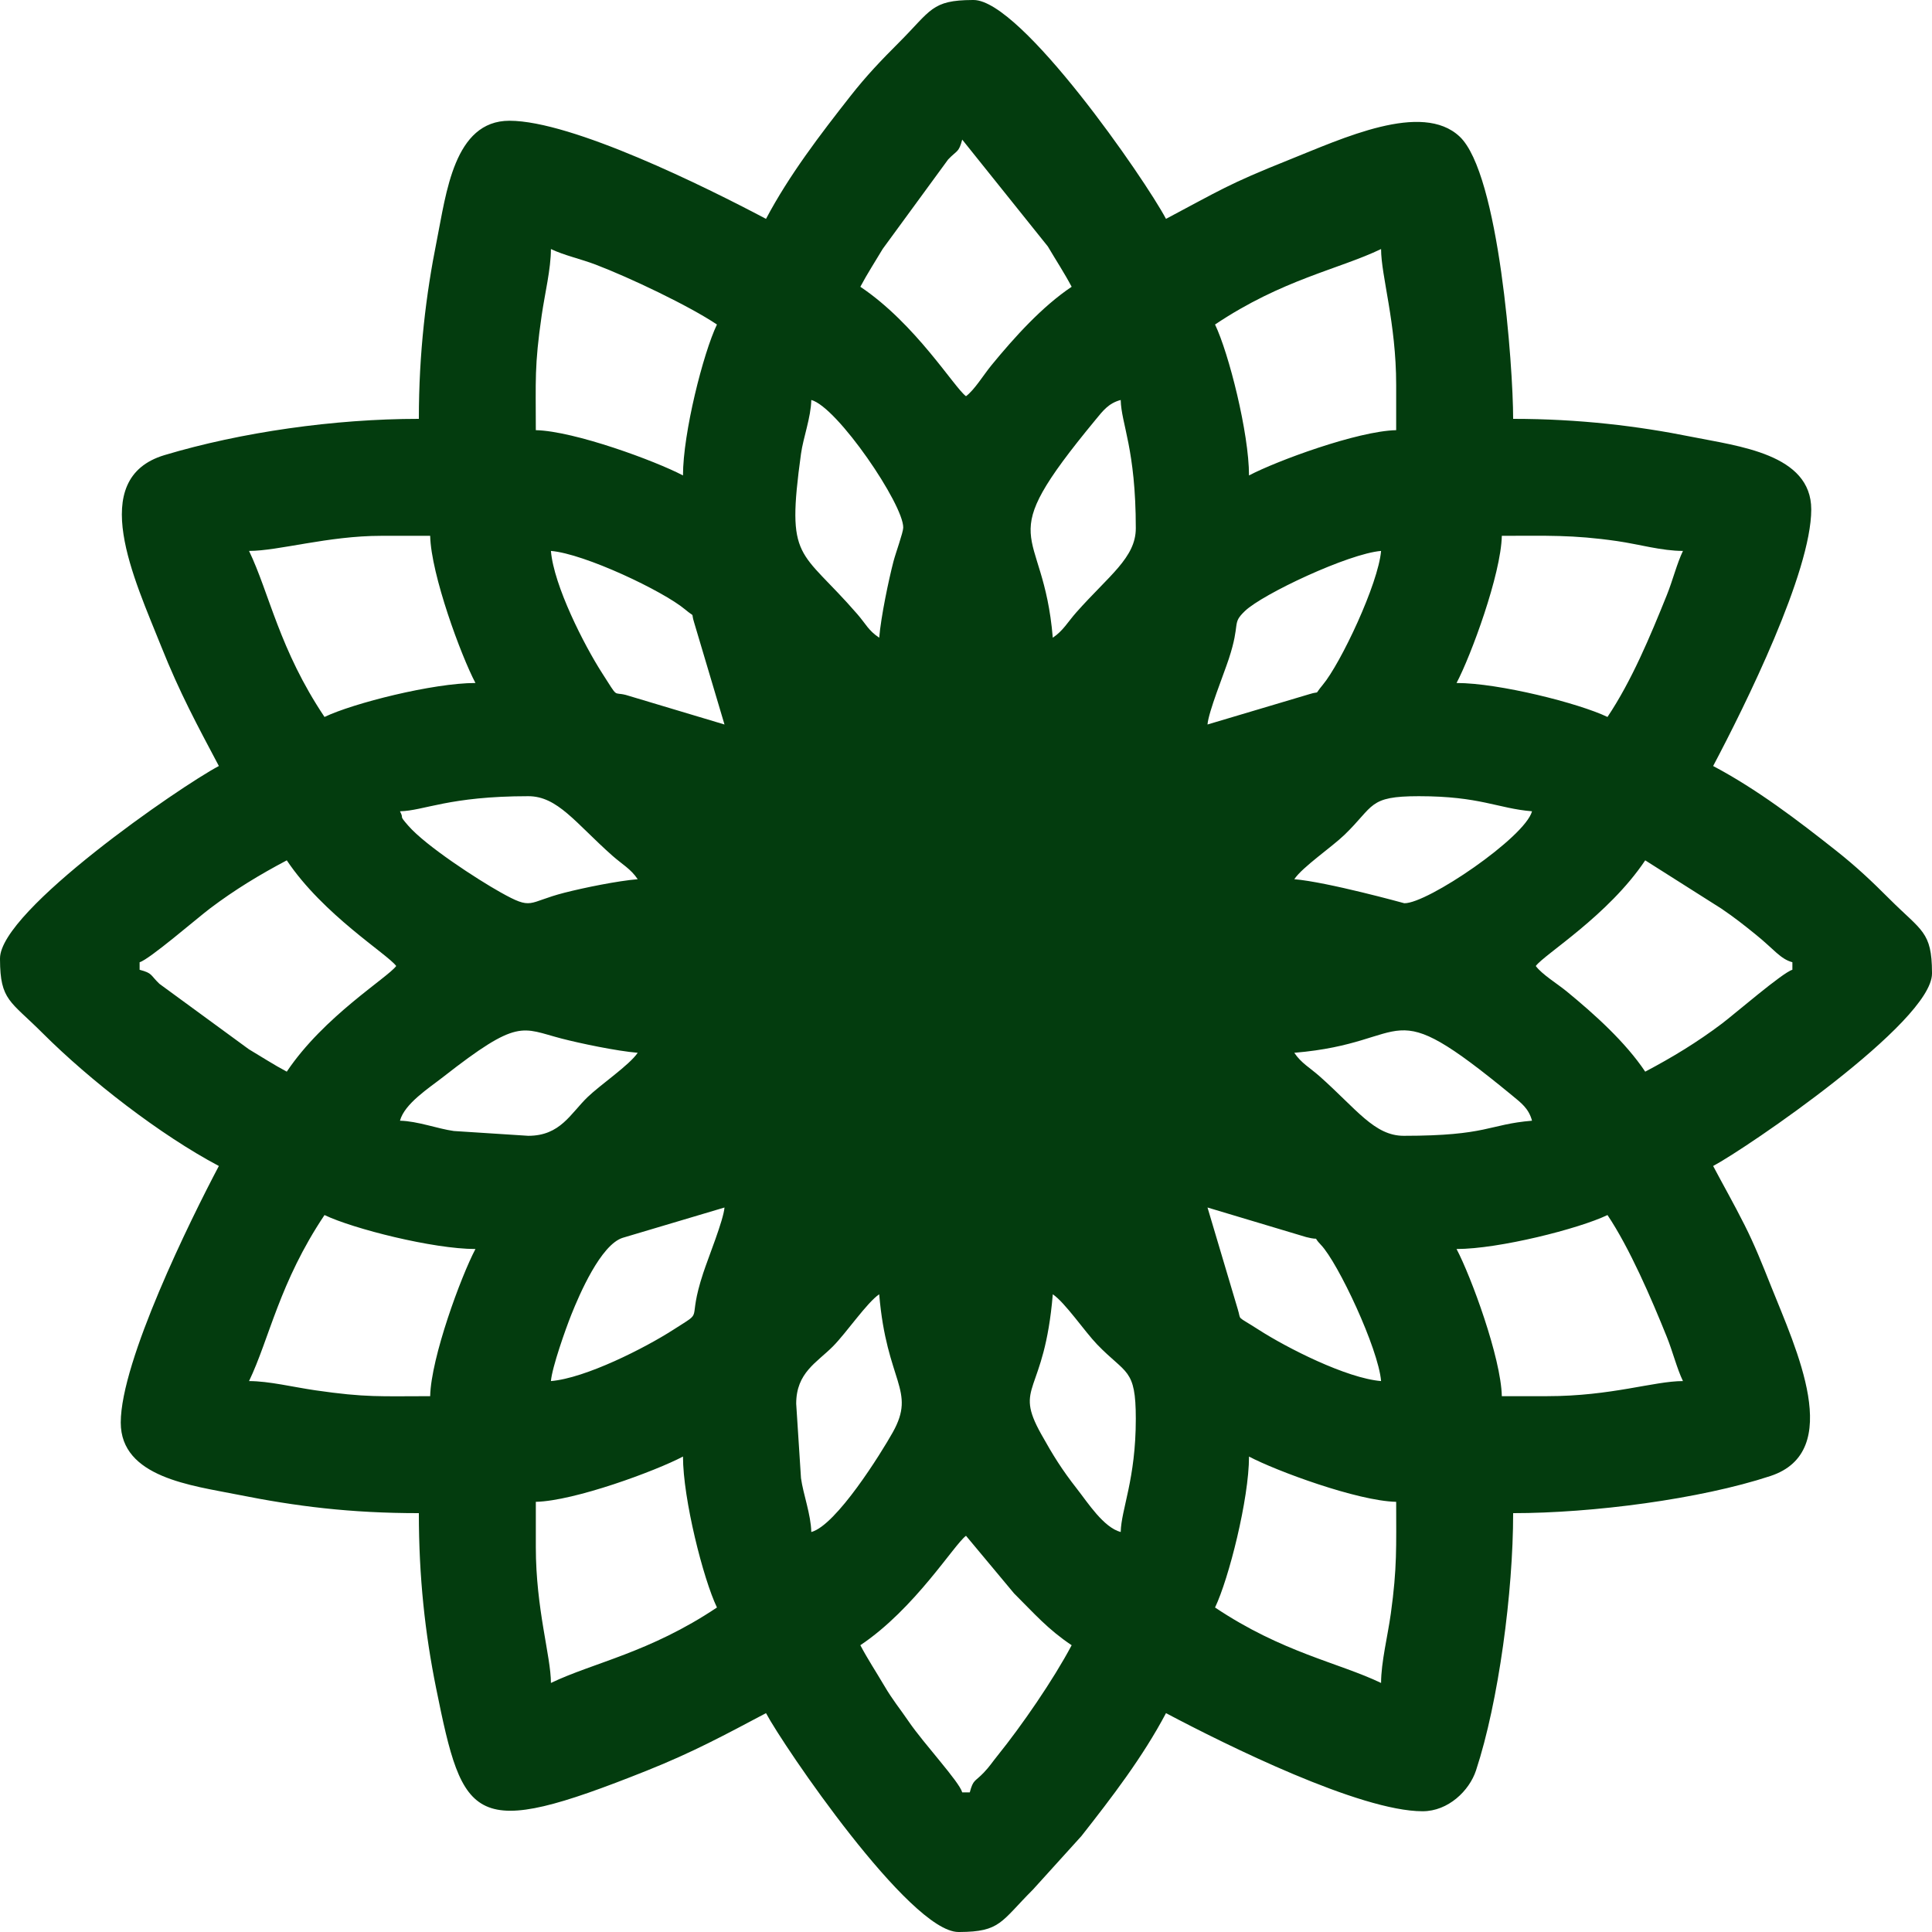
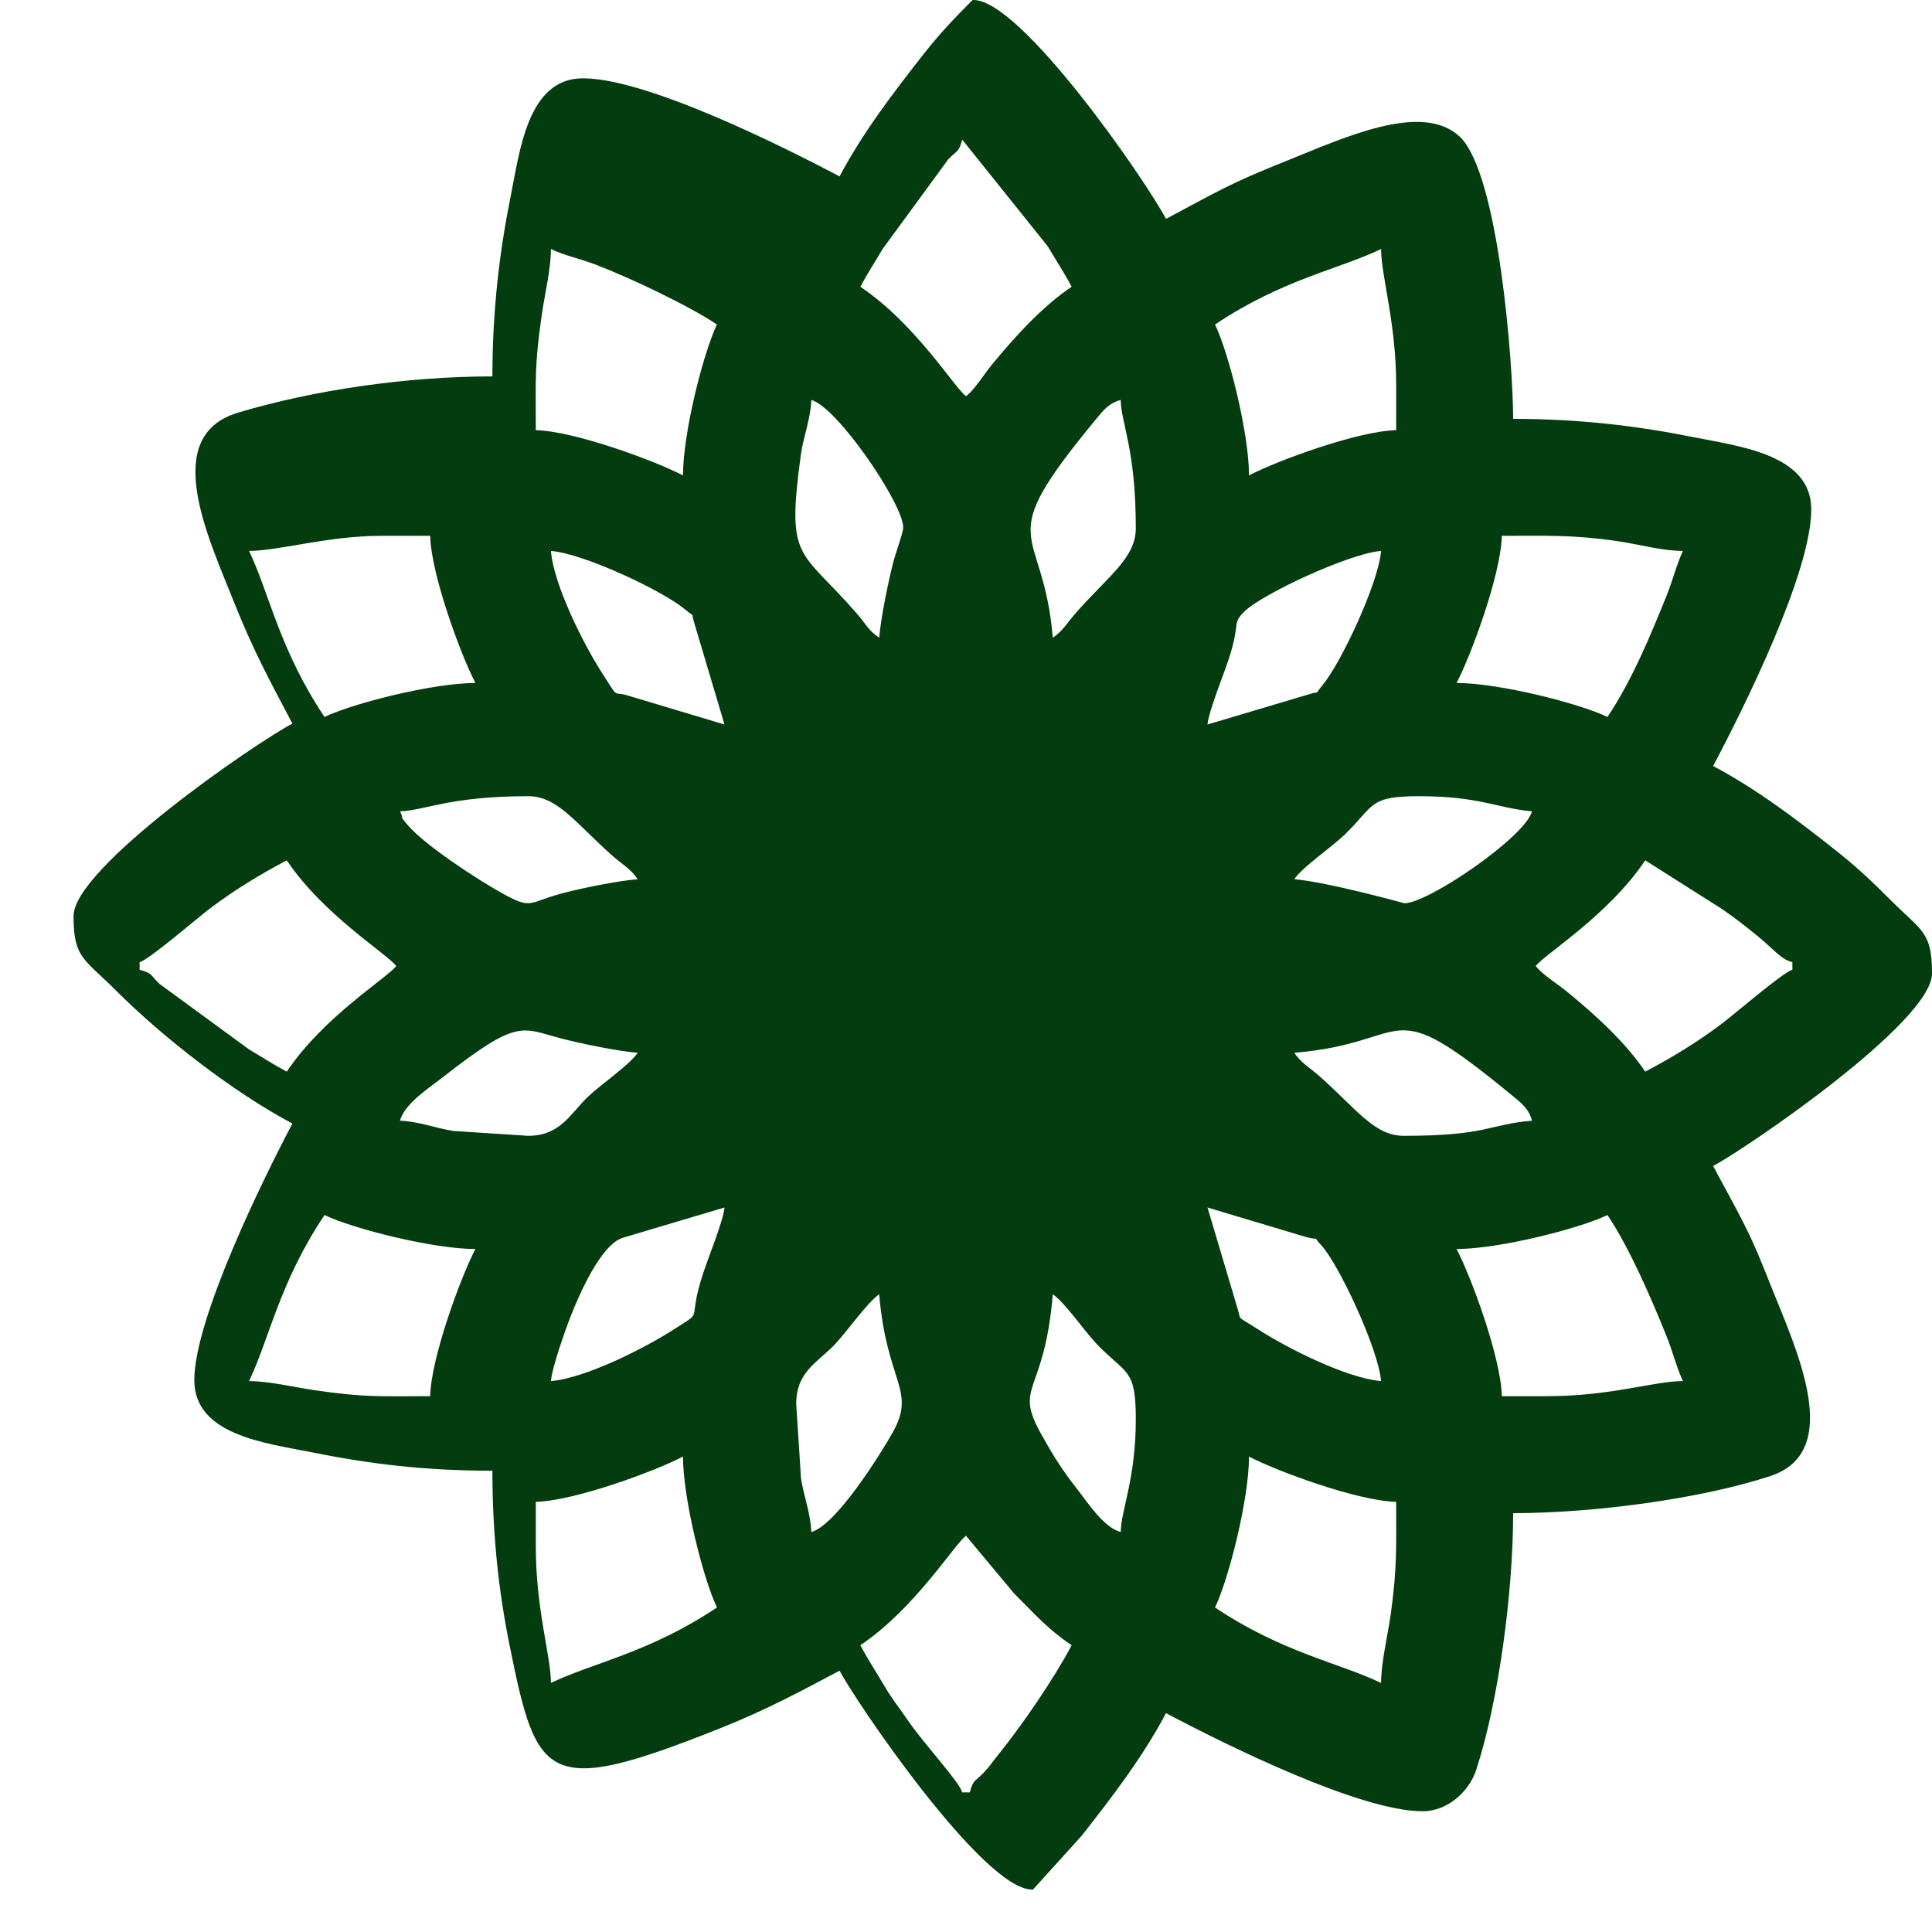
<svg xmlns="http://www.w3.org/2000/svg" xml:space="preserve" width="42.333mm" height="42.333mm" style="shape-rendering:geometricPrecision; text-rendering:geometricPrecision; image-rendering:optimizeQuality; fill-rule:evenodd; clip-rule:evenodd" viewBox="0 0 4233320 4233320">
  <defs>
    <style type="text/css">  .fil0 {fill:#033C0E}  </style>
  </defs>
  <g id="Слой_x0020_1">
-     <path class="fil0" d="M1885150 3604940c119550,-80050 205630,-220820 231510,-239780l105300 126210c45050,44820 73600,78340 126210,113570 -40000,75590 -109140,175970 -162760,242390 -11870,14700 -16860,23160 -29600,36540 -20040,21030 -23140,14560 -30880,43530l-16540 0c-6210,-23280 -84030,-106500 -117390,-155450 -20530,-30130 -33970,-45240 -53670,-78640 -18850,-31980 -35850,-57510 -52180,-88370zm245910 -3604940l2310 0c104490,420 375830,393230 421500,479560 118760,-62850 135490,-75720 268120,-128760 118920,-47570 292590,-129200 375260,-51610 86600,81270 117300,504380 117300,618580 144790,0 273710,15740 390680,39270 102660,20650 262510,37480 262510,159170 0,137220 -144770,429560 -214980,562240 95930,50750 184840,118550 269370,185390 44470,35160 77870,66750 117180,106060 70420,70420 92650,71070 93010,161160l0 2300c-430,106640 -408430,383880 -479560,421510 23060,43570 44710,81340 68970,129480 22120,43870 38790,85950 57440,132730 55400,138880 162360,363380 -1020,417150 -154510,50850 -390250,81320 -563600,81320 0,173310 -31900,413410 -81320,563600 -14690,44630 -60890,89590 -117120,89590 -137220,0 -429560,-144770 -562240,-214980 -51010,96430 -118450,184290 -185360,269400l-106090 117150c-70440,70390 -71020,92650 -161160,93010l-2300 0c-106810,-430 -384200,-409040 -421510,-479560 -89690,47460 -159790,85560 -262210,126410 -382220,152450 -400960,113850 -460590,-180820 -24270,-119920 -37880,-243660 -37880,-383800 -150090,0 -268300,-14770 -397570,-40650 -99690,-19960 -255620,-37520 -255620,-157790 0,-134670 152710,-444580 214980,-562240 -127770,-67590 -282670,-187570 -386550,-291450 -70420,-70420 -92650,-71070 -93010,-161160l0 -2310c420,-104840 394110,-376290 479560,-421500 -47460,-89690 -85560,-159790 -126410,-262210 -58510,-146670 -164070,-367690 7380,-419060 167510,-50170 371780,-79410 557240,-79410 0,-144790 15740,-273710 39270,-390680 20650,-102660 37480,-262510 159170,-262510 137220,0 429560,144770 562240,214980 50700,-95840 118710,-184670 185300,-269460 34950,-44490 66890,-77840 106150,-117090 70420,-70420 71070,-92650 161160,-93010zm-956980 3389960l0 -99220c84680,-1880 263010,-67750 322460,-99210 0,92790 44360,268070 74420,330730 -147720,98910 -270860,120770 -363800,165360 0,-58270 -33080,-161730 -33080,-297660zm1852080 297660c-92940,-44590 -216080,-66450 -363800,-165360 30060,-62660 74420,-237940 74420,-330730 59450,31460 237780,97330 322460,99210 0,98520 2270,143690 -11680,244650 -6790,49180 -21400,106850 -21400,152230zm-719330 -851620c26740,17910 69920,81600 96980,109710 63810,66280 84920,51740 84920,163140 0,132670 -31950,197860 -33080,248050 -37480,-10010 -71790,-63870 -95730,-94450 -33200,-42420 -52380,-73330 -78450,-120000 -61170,-109520 6810,-83510 25360,-306450zm-529160 520900c-870,-38870 -17680,-82560 -22560,-118010l-10520 -163120c0,-68270 45320,-90080 80780,-125920 29260,-29580 74540,-96060 101120,-113850 16120,193640 81810,209510 29690,302490 -25180,44940 -123770,203790 -178510,218410zm1413860 -620120c92790,0 268070,-44360 330730,-74420 48340,72180 95730,181870 129970,266900 13090,32490 21990,68980 35390,96900 -63610,0 -156470,33080 -297660,33080l-99220 0c-1880,-84680 -67750,-263010 -99210,-322460zm-2248950 322460c-109570,0 -140050,3300 -251710,-12870 -47740,-6920 -101630,-20210 -145170,-20210 44590,-92940 66440,-216080 165360,-363800 62660,30060 237940,74420 330730,74420 -31460,59450 -97330,237780 -99210,322460zm1703250 -413410l216300 64820c35260,8970 10870,-5170 32370,17220 37090,38640 125710,226750 131660,298290 -75880,-6310 -206200,-72620 -267980,-112350 -51480,-33100 -37740,-18580 -46000,-44950l-66350 -223030zm-1058330 0c-2350,28110 -35200,108920 -46610,143570 -37680,114350 6200,78150 -65750,124410 -61780,39730 -192100,106040 -267980,112350 2530,-30430 32310,-114520 44680,-145470 17460,-43680 64330,-153230 112650,-168480l223010 -66380zm1058330 0l0 0zm-1058330 0l0 0zm1248500 -339000c267140,-22230 193910,-139490 477150,93360 20150,16570 36590,28690 43750,55460 -96370,8020 -96410,33080 -281130,33080 -64300,0 -103380,-58590 -184030,-130160 -21500,-19080 -40490,-28950 -55740,-51740zm-1678450 181900l-163120 -10520c-35450,-4880 -79140,-21690 -118010,-22560 10010,-37480 63870,-71790 94450,-95730 165840,-129810 171530,-107200 259280,-84360 39870,10360 120410,27380 167170,31270 -17910,26740 -81600,69920 -109710,96980 -37720,36310 -59650,84920 -130060,84920zm2207610 -372070c18780,-25630 158620,-110310 239780,-231510l167010 105850c29280,19960 47790,34630 75380,56910 39780,32120 53790,53470 80070,60480l0 16540c-20760,5540 -126470,96900 -154680,118170 -54270,40880 -107650,73260 -167780,105070 -43470,-64910 -110690,-125460 -171710,-175550 -20930,-17180 -54640,-37640 -68070,-55960zm-3059240 -8270c20760,-5540 126470,-96900 154680,-118170 54270,-40880 107650,-73260 167780,-105070 80050,119550 220820,205630 239780,231510 -18780,25630 -158620,110310 -239780,231510 -28560,-15110 -56200,-33140 -83160,-49140l-195770 -143220c-21030,-20040 -14560,-23140 -43530,-30880l0 -16540zm2530080 -181900c17910,-26740 81600,-69920 109710,-96980 66280,-63810 51740,-84920 163140,-84920 134630,0 172410,26780 248050,33070 -15240,57030 -229490,202580 -279870,201460 -30,0 -168740,-46610 -241030,-52630zm-1959580 -148830c52780,-1180 107270,-33070 281130,-33070 64300,0 103380,58590 184030,130160 21500,19080 40490,28950 55740,51740 -44010,3670 -116770,18440 -160540,29620 -82690,21130 -68200,39400 -140660,-1220 -49550,-27770 -162710,-101060 -201590,-145720 -22640,-25990 -7800,-11920 -18110,-31510zm1769410 -190160l0 0zm-1058330 0l0 0zm1058330 0c2340,-28120 35190,-108930 46600,-143580 26720,-81090 5460,-76310 35440,-105100 38640,-37090 226750,-125710 298290,-131660 -5960,71650 -88380,246310 -127970,293700 -20690,24740 -2920,11900 -29360,20250l-223000 66390zm-1058330 0l-216320 -64810c-28890,-7280 -15220,9130 -51670,-47550 -39730,-61780 -106040,-192100 -112350,-267980 73800,6140 245740,87910 293700,127970 24740,20690 11900,2920 20250,29360l66390 223010zm1934760 -16540c-62660,-30060 -237940,-74420 -330730,-74420 31460,-59450 97330,-237780 99210,-322460 97230,0 154500,-2690 253000,11580 47470,6880 97250,21500 143880,21500 -13400,27920 -22300,64410 -35390,96900 -36670,91060 -77240,188160 -129970,266900zm-2976560 -363800c64640,0 173510,-33080 289380,-33080l107500 0c1880,84680 67750,263010 99210,322460 -92790,0 -268070,44360 -330730,74420 -98920,-147720 -120770,-270860 -165360,-363800zm1909950 -330740c1190,52780 33080,107270 33080,281130 0,64300 -58590,103380 -130160,184030 -19080,21500 -28950,40490 -51740,55740 -21300,-255950 -138840,-195910 93360,-477150 16620,-20140 28650,-36580 55460,-43750zm-529160 520900c-23900,-16000 -28700,-29410 -47770,-51440 -126590,-146150 -156470,-112880 -123610,-351450 4880,-35450 21690,-79140 22560,-118010 57020,15240 202570,229490 201450,279870 -240,10810 -16570,55470 -21360,73860 -10360,39870 -27380,120410 -31270,167170zm735870 -686260c147720,-98920 270860,-120770 363800,-165360 0,58270 33080,161730 33080,297660l0 99220c-84680,1880 -263010,67750 -322460,99210 0,-92790 -44360,-268070 -74420,-330730zm-1165820 330730c-59450,-31460 -237780,-97330 -322460,-99210 0,-109570 -3300,-140050 12870,-251710 6910,-47740 20210,-101630 20210,-145170 29060,13940 65410,21670 98130,34160 74690,28500 204020,89910 265670,131200 -30060,62660 -74420,237940 -74420,330730zm611850 -735870l187600 234090c18850,31980 35850,57510 52180,88370 -64910,43470 -125460,110690 -175550,171710 -17180,20930 -37640,54640 -55960,68070 -25630,-18780 -110310,-158620 -231510,-239780 15110,-28560 33140,-56200 49140,-83160l143220 -195770c20040,-21030 23140,-14560 30880,-43530z" />
+     <path class="fil0" d="M1885150 3604940c119550,-80050 205630,-220820 231510,-239780l105300 126210c45050,44820 73600,78340 126210,113570 -40000,75590 -109140,175970 -162760,242390 -11870,14700 -16860,23160 -29600,36540 -20040,21030 -23140,14560 -30880,43530l-16540 0c-6210,-23280 -84030,-106500 -117390,-155450 -20530,-30130 -33970,-45240 -53670,-78640 -18850,-31980 -35850,-57510 -52180,-88370zm245910 -3604940l2310 0c104490,420 375830,393230 421500,479560 118760,-62850 135490,-75720 268120,-128760 118920,-47570 292590,-129200 375260,-51610 86600,81270 117300,504380 117300,618580 144790,0 273710,15740 390680,39270 102660,20650 262510,37480 262510,159170 0,137220 -144770,429560 -214980,562240 95930,50750 184840,118550 269370,185390 44470,35160 77870,66750 117180,106060 70420,70420 92650,71070 93010,161160l0 2300c-430,106640 -408430,383880 -479560,421510 23060,43570 44710,81340 68970,129480 22120,43870 38790,85950 57440,132730 55400,138880 162360,363380 -1020,417150 -154510,50850 -390250,81320 -563600,81320 0,173310 -31900,413410 -81320,563600 -14690,44630 -60890,89590 -117120,89590 -137220,0 -429560,-144770 -562240,-214980 -51010,96430 -118450,184290 -185360,269400l-106090 117150l-2300 0c-106810,-430 -384200,-409040 -421510,-479560 -89690,47460 -159790,85560 -262210,126410 -382220,152450 -400960,113850 -460590,-180820 -24270,-119920 -37880,-243660 -37880,-383800 -150090,0 -268300,-14770 -397570,-40650 -99690,-19960 -255620,-37520 -255620,-157790 0,-134670 152710,-444580 214980,-562240 -127770,-67590 -282670,-187570 -386550,-291450 -70420,-70420 -92650,-71070 -93010,-161160l0 -2310c420,-104840 394110,-376290 479560,-421500 -47460,-89690 -85560,-159790 -126410,-262210 -58510,-146670 -164070,-367690 7380,-419060 167510,-50170 371780,-79410 557240,-79410 0,-144790 15740,-273710 39270,-390680 20650,-102660 37480,-262510 159170,-262510 137220,0 429560,144770 562240,214980 50700,-95840 118710,-184670 185300,-269460 34950,-44490 66890,-77840 106150,-117090 70420,-70420 71070,-92650 161160,-93010zm-956980 3389960l0 -99220c84680,-1880 263010,-67750 322460,-99210 0,92790 44360,268070 74420,330730 -147720,98910 -270860,120770 -363800,165360 0,-58270 -33080,-161730 -33080,-297660zm1852080 297660c-92940,-44590 -216080,-66450 -363800,-165360 30060,-62660 74420,-237940 74420,-330730 59450,31460 237780,97330 322460,99210 0,98520 2270,143690 -11680,244650 -6790,49180 -21400,106850 -21400,152230zm-719330 -851620c26740,17910 69920,81600 96980,109710 63810,66280 84920,51740 84920,163140 0,132670 -31950,197860 -33080,248050 -37480,-10010 -71790,-63870 -95730,-94450 -33200,-42420 -52380,-73330 -78450,-120000 -61170,-109520 6810,-83510 25360,-306450zm-529160 520900c-870,-38870 -17680,-82560 -22560,-118010l-10520 -163120c0,-68270 45320,-90080 80780,-125920 29260,-29580 74540,-96060 101120,-113850 16120,193640 81810,209510 29690,302490 -25180,44940 -123770,203790 -178510,218410zm1413860 -620120c92790,0 268070,-44360 330730,-74420 48340,72180 95730,181870 129970,266900 13090,32490 21990,68980 35390,96900 -63610,0 -156470,33080 -297660,33080l-99220 0c-1880,-84680 -67750,-263010 -99210,-322460zm-2248950 322460c-109570,0 -140050,3300 -251710,-12870 -47740,-6920 -101630,-20210 -145170,-20210 44590,-92940 66440,-216080 165360,-363800 62660,30060 237940,74420 330730,74420 -31460,59450 -97330,237780 -99210,322460zm1703250 -413410l216300 64820c35260,8970 10870,-5170 32370,17220 37090,38640 125710,226750 131660,298290 -75880,-6310 -206200,-72620 -267980,-112350 -51480,-33100 -37740,-18580 -46000,-44950l-66350 -223030zm-1058330 0c-2350,28110 -35200,108920 -46610,143570 -37680,114350 6200,78150 -65750,124410 -61780,39730 -192100,106040 -267980,112350 2530,-30430 32310,-114520 44680,-145470 17460,-43680 64330,-153230 112650,-168480l223010 -66380zm1058330 0l0 0zm-1058330 0l0 0zm1248500 -339000c267140,-22230 193910,-139490 477150,93360 20150,16570 36590,28690 43750,55460 -96370,8020 -96410,33080 -281130,33080 -64300,0 -103380,-58590 -184030,-130160 -21500,-19080 -40490,-28950 -55740,-51740zm-1678450 181900l-163120 -10520c-35450,-4880 -79140,-21690 -118010,-22560 10010,-37480 63870,-71790 94450,-95730 165840,-129810 171530,-107200 259280,-84360 39870,10360 120410,27380 167170,31270 -17910,26740 -81600,69920 -109710,96980 -37720,36310 -59650,84920 -130060,84920zm2207610 -372070c18780,-25630 158620,-110310 239780,-231510l167010 105850c29280,19960 47790,34630 75380,56910 39780,32120 53790,53470 80070,60480l0 16540c-20760,5540 -126470,96900 -154680,118170 -54270,40880 -107650,73260 -167780,105070 -43470,-64910 -110690,-125460 -171710,-175550 -20930,-17180 -54640,-37640 -68070,-55960zm-3059240 -8270c20760,-5540 126470,-96900 154680,-118170 54270,-40880 107650,-73260 167780,-105070 80050,119550 220820,205630 239780,231510 -18780,25630 -158620,110310 -239780,231510 -28560,-15110 -56200,-33140 -83160,-49140l-195770 -143220c-21030,-20040 -14560,-23140 -43530,-30880l0 -16540zm2530080 -181900c17910,-26740 81600,-69920 109710,-96980 66280,-63810 51740,-84920 163140,-84920 134630,0 172410,26780 248050,33070 -15240,57030 -229490,202580 -279870,201460 -30,0 -168740,-46610 -241030,-52630zm-1959580 -148830c52780,-1180 107270,-33070 281130,-33070 64300,0 103380,58590 184030,130160 21500,19080 40490,28950 55740,51740 -44010,3670 -116770,18440 -160540,29620 -82690,21130 -68200,39400 -140660,-1220 -49550,-27770 -162710,-101060 -201590,-145720 -22640,-25990 -7800,-11920 -18110,-31510zm1769410 -190160l0 0zm-1058330 0l0 0zm1058330 0c2340,-28120 35190,-108930 46600,-143580 26720,-81090 5460,-76310 35440,-105100 38640,-37090 226750,-125710 298290,-131660 -5960,71650 -88380,246310 -127970,293700 -20690,24740 -2920,11900 -29360,20250l-223000 66390zm-1058330 0l-216320 -64810c-28890,-7280 -15220,9130 -51670,-47550 -39730,-61780 -106040,-192100 -112350,-267980 73800,6140 245740,87910 293700,127970 24740,20690 11900,2920 20250,29360l66390 223010zm1934760 -16540c-62660,-30060 -237940,-74420 -330730,-74420 31460,-59450 97330,-237780 99210,-322460 97230,0 154500,-2690 253000,11580 47470,6880 97250,21500 143880,21500 -13400,27920 -22300,64410 -35390,96900 -36670,91060 -77240,188160 -129970,266900zm-2976560 -363800c64640,0 173510,-33080 289380,-33080l107500 0c1880,84680 67750,263010 99210,322460 -92790,0 -268070,44360 -330730,74420 -98920,-147720 -120770,-270860 -165360,-363800zm1909950 -330740c1190,52780 33080,107270 33080,281130 0,64300 -58590,103380 -130160,184030 -19080,21500 -28950,40490 -51740,55740 -21300,-255950 -138840,-195910 93360,-477150 16620,-20140 28650,-36580 55460,-43750zm-529160 520900c-23900,-16000 -28700,-29410 -47770,-51440 -126590,-146150 -156470,-112880 -123610,-351450 4880,-35450 21690,-79140 22560,-118010 57020,15240 202570,229490 201450,279870 -240,10810 -16570,55470 -21360,73860 -10360,39870 -27380,120410 -31270,167170zm735870 -686260c147720,-98920 270860,-120770 363800,-165360 0,58270 33080,161730 33080,297660l0 99220c-84680,1880 -263010,67750 -322460,99210 0,-92790 -44360,-268070 -74420,-330730zm-1165820 330730c-59450,-31460 -237780,-97330 -322460,-99210 0,-109570 -3300,-140050 12870,-251710 6910,-47740 20210,-101630 20210,-145170 29060,13940 65410,21670 98130,34160 74690,28500 204020,89910 265670,131200 -30060,62660 -74420,237940 -74420,330730zm611850 -735870l187600 234090c18850,31980 35850,57510 52180,88370 -64910,43470 -125460,110690 -175550,171710 -17180,20930 -37640,54640 -55960,68070 -25630,-18780 -110310,-158620 -231510,-239780 15110,-28560 33140,-56200 49140,-83160l143220 -195770c20040,-21030 23140,-14560 30880,-43530z" />
  </g>
</svg>